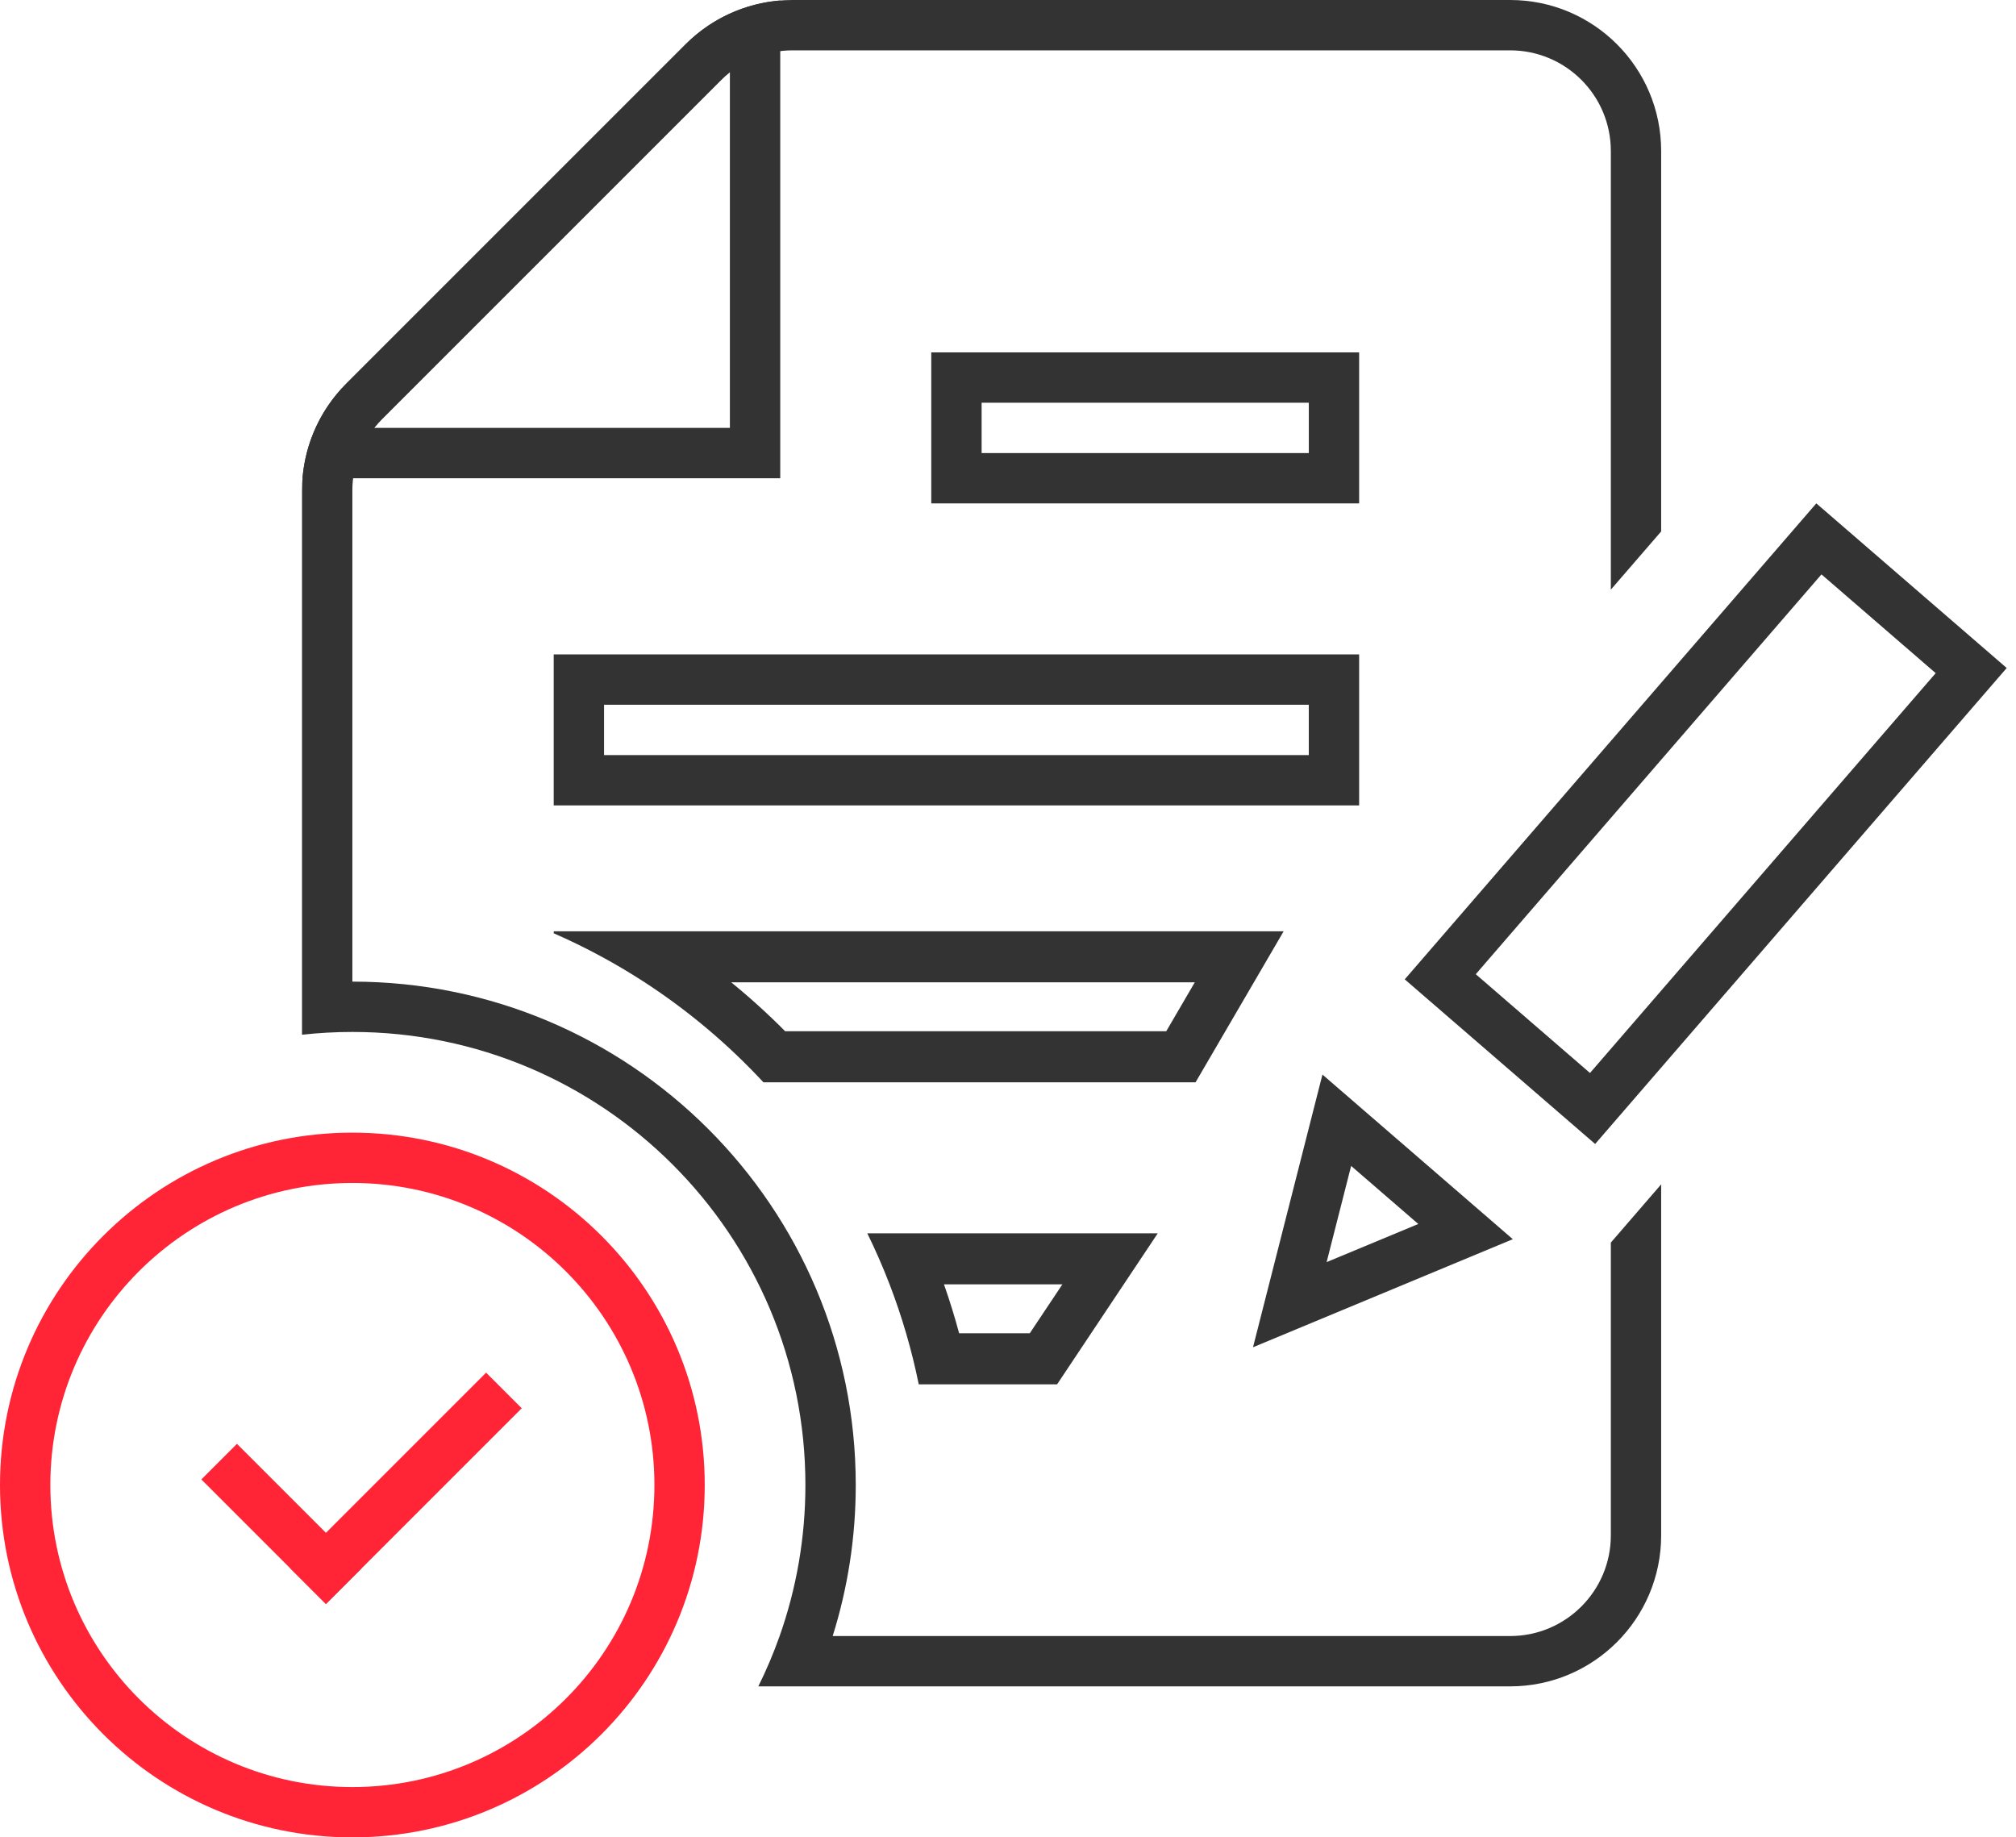
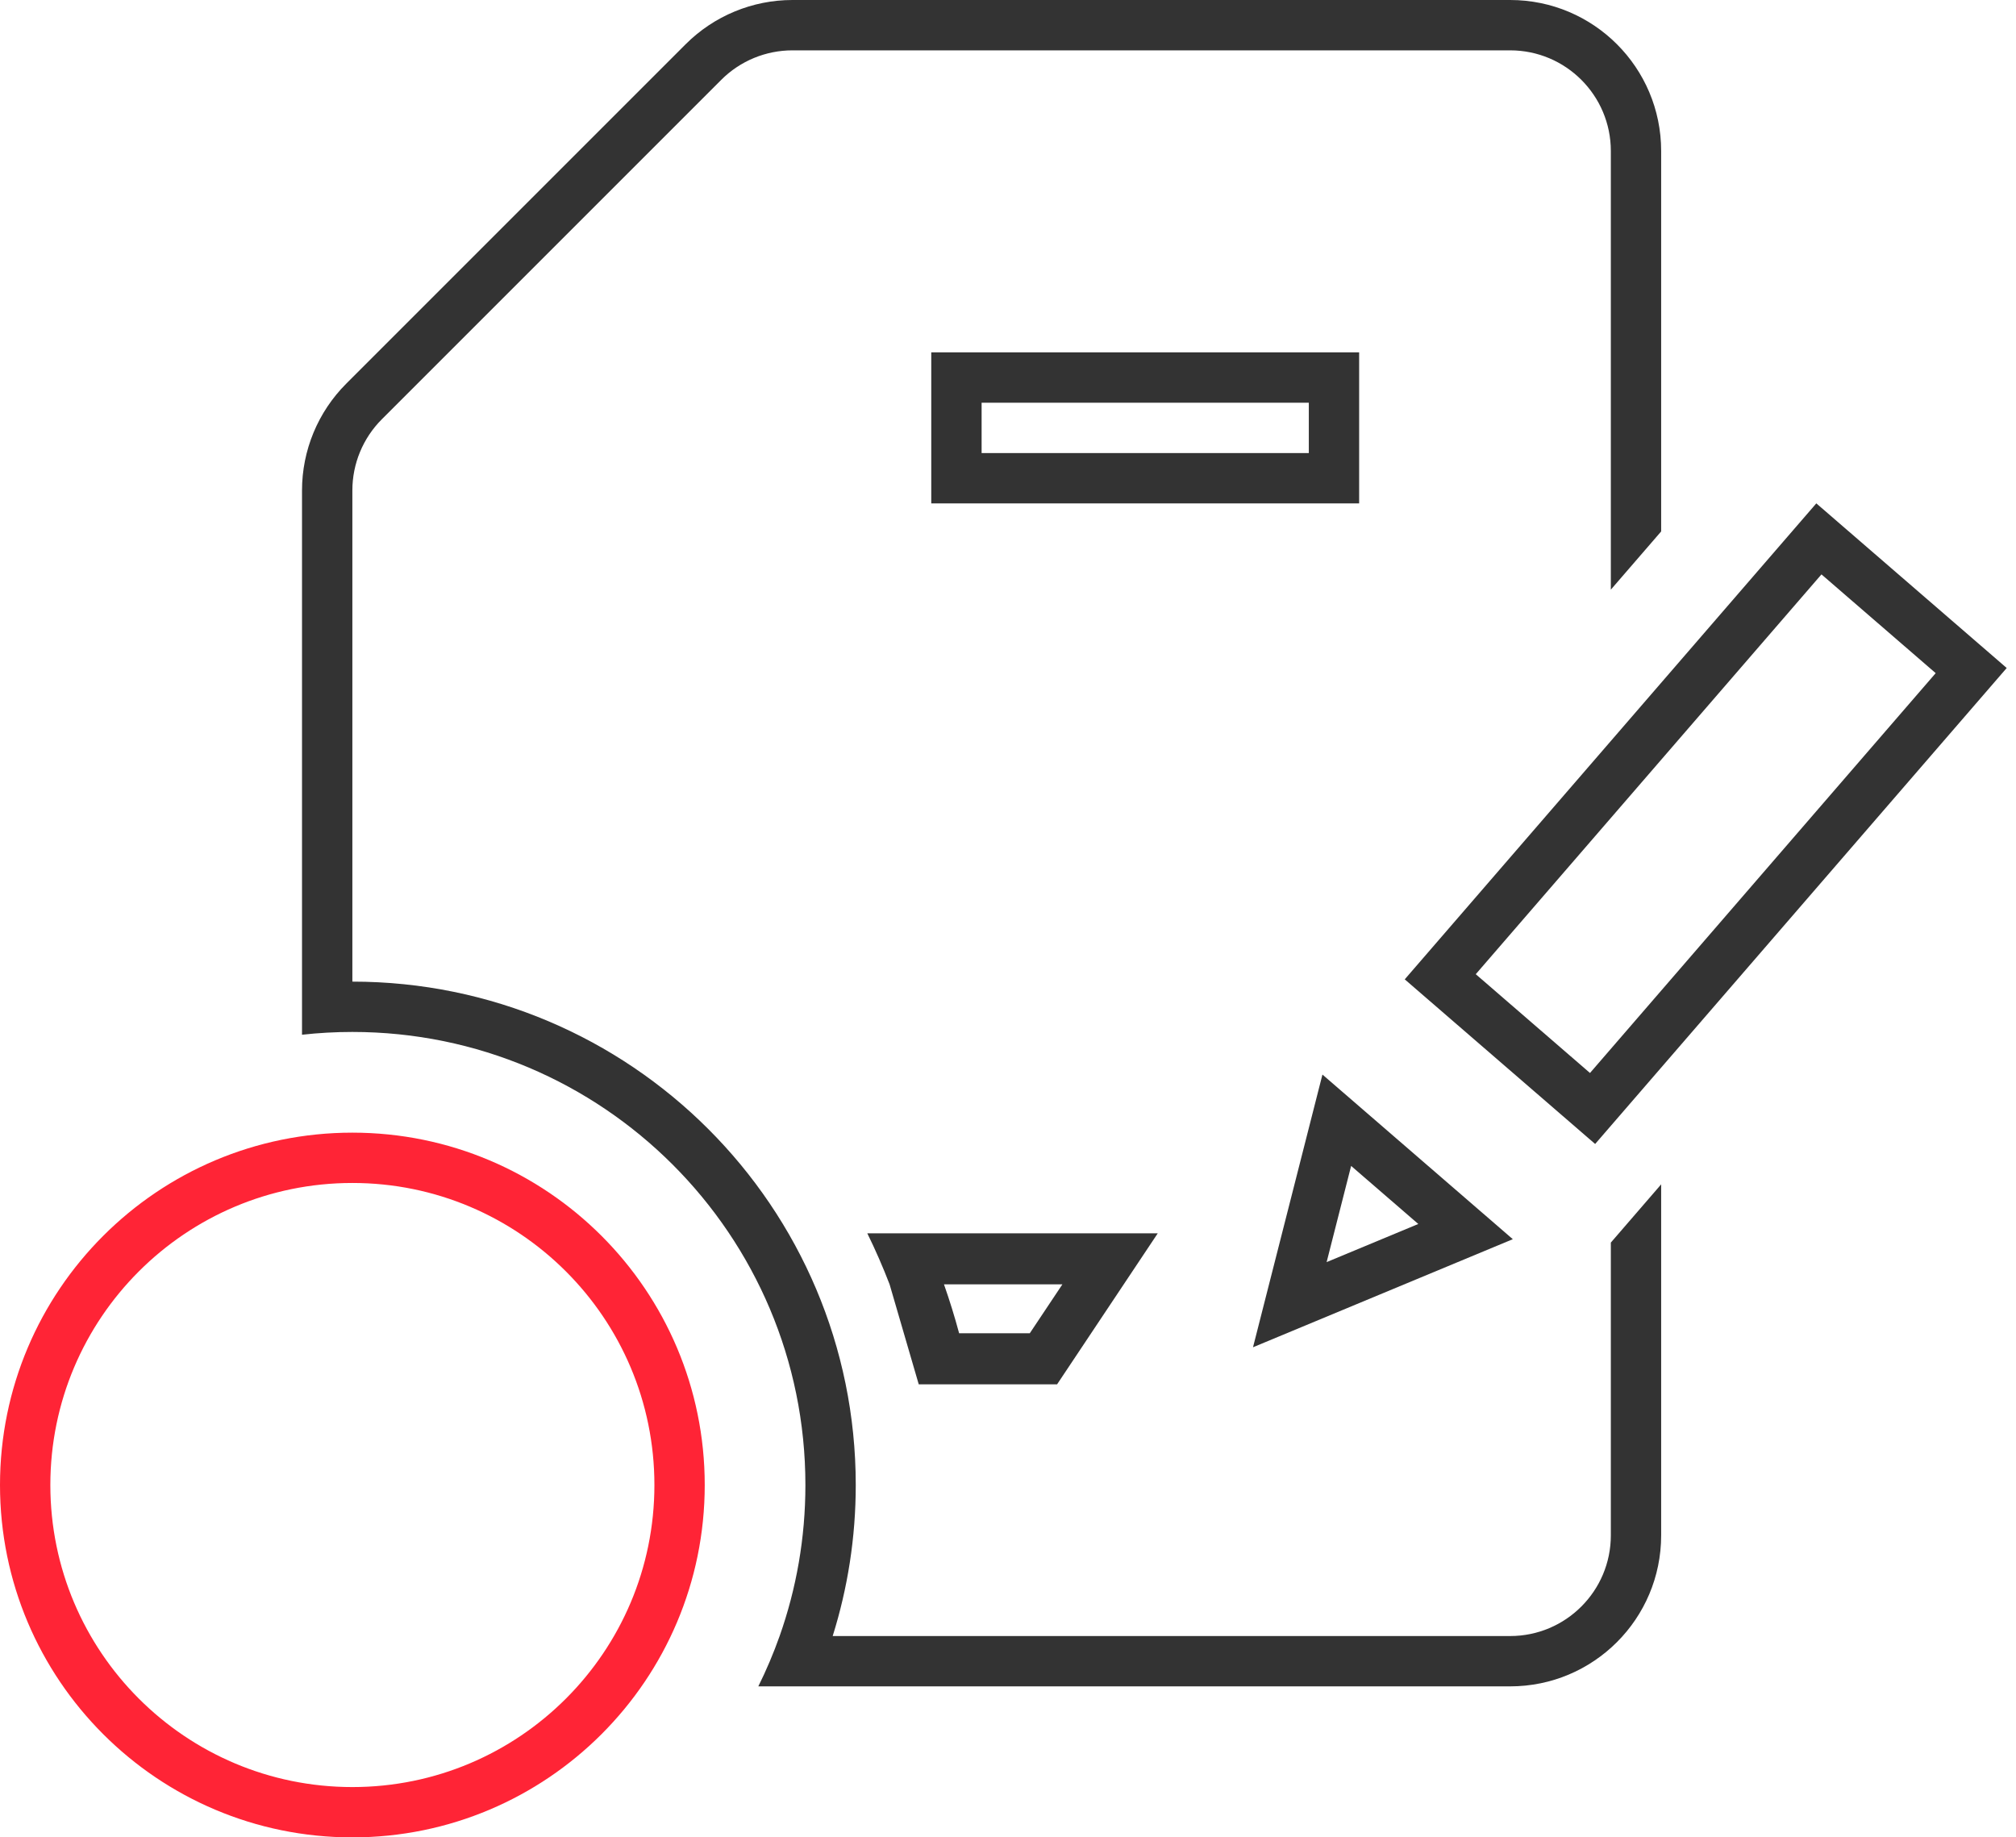
<svg xmlns="http://www.w3.org/2000/svg" width="79" height="72" viewBox="0 0 79 72" fill="none">
-   <path fill-rule="evenodd" clip-rule="evenodd" d="M30.575 0.02C29.889 0.075 29.222 0.25 28.602 0.532C27.963 0.822 27.375 1.228 26.869 1.734L13.569 15.034C13.063 15.54 12.658 16.128 12.367 16.767C12.085 17.387 11.91 18.054 11.854 18.74H30.575V0.02ZM28.602 2.827C28.484 2.92 28.371 3.021 28.264 3.129L14.964 16.428C14.856 16.536 14.755 16.649 14.662 16.767H28.602V2.827Z" fill="#333333" />
  <path fill-rule="evenodd" clip-rule="evenodd" d="M51.288 15.781H38.466V17.754H51.288V15.781ZM36.493 13.809V19.726H53.26V13.809H36.493Z" fill="#333333" />
-   <path fill-rule="evenodd" clip-rule="evenodd" d="M51.287 27.616H23.671V29.589H51.287V27.616ZM21.698 25.644V31.561H53.26V25.644H21.698Z" fill="#333333" />
  <path fill-rule="evenodd" clip-rule="evenodd" d="M57.83 38.175L62.306 42.046L75.853 26.378L71.377 22.508L57.83 38.175ZM62.508 44.828L78.636 26.176L71.175 19.725L55.047 38.377L62.508 44.828Z" fill="#333333" />
  <path fill-rule="evenodd" clip-rule="evenodd" d="M49.101 52.794L59.282 48.559L51.822 42.108L49.101 52.794ZM51.986 49.457L55.578 47.963L52.946 45.688L51.986 49.457Z" fill="#333333" />
  <path fill-rule="evenodd" clip-rule="evenodd" d="M31.053 1.973H59.177C61.356 1.973 63.123 3.739 63.123 5.918V23.106L65.095 20.825V5.918C65.095 2.649 62.446 0 59.177 0H31.053C29.484 0 27.979 0.623 26.869 1.733L13.568 15.034C12.458 16.144 11.835 17.649 11.835 19.218V40.547C12.483 40.475 13.141 40.438 13.808 40.438C23.613 40.438 31.561 48.387 31.561 58.192C31.561 60.267 31.205 62.259 30.551 64.11C30.311 64.787 30.032 65.445 29.716 66.082H59.177C62.446 66.082 65.095 63.433 65.095 60.164V46.41L63.123 48.692V60.164C63.123 62.343 61.356 64.11 59.177 64.11H32.63C33.217 62.24 33.534 60.252 33.534 58.192C33.534 47.297 24.702 38.466 13.808 38.466V19.218C13.808 18.172 14.223 17.169 14.963 16.429L28.264 3.128C29.003 2.388 30.007 1.973 31.053 1.973Z" fill="#333333" />
  <path fill-rule="evenodd" clip-rule="evenodd" d="M13.808 70.028C20.345 70.028 25.644 64.729 25.644 58.192C25.644 51.655 20.345 46.356 13.808 46.356C7.272 46.356 1.973 51.655 1.973 58.192C1.973 64.729 7.272 70.028 13.808 70.028ZM13.808 72C21.434 72 27.616 65.818 27.616 58.192C27.616 50.566 21.434 44.384 13.808 44.384C6.182 44.384 0 50.566 0 58.192C0 65.818 6.182 72 13.808 72Z" fill="#FF2436" />
-   <rect x="9.285" y="56.578" width="6.904" height="1.973" transform="rotate(45 9.285 56.578)" fill="#FF2436" />
-   <rect x="11.378" y="61.46" width="10.849" height="1.973" transform="rotate(-45 11.378 61.46)" fill="#FF2436" />
-   <path fill-rule="evenodd" clip-rule="evenodd" d="M45.701 40.411L46.82 38.493H28.653C29.392 39.095 30.098 39.735 30.768 40.411H45.701ZM29.916 42.411H46.85L50.302 36.493H21.699V36.572C22.944 37.116 24.135 37.76 25.263 38.493C26.972 39.605 28.534 40.922 29.916 42.411Z" fill="#333333" />
-   <path fill-rule="evenodd" clip-rule="evenodd" d="M40.353 52.246L41.632 50.328H36.991C37.212 50.957 37.41 51.596 37.585 52.246H40.353ZM36.002 54.246H41.424L45.369 48.328H33.986C34.306 48.979 34.597 49.646 34.86 50.328C35.344 51.587 35.728 52.897 36.002 54.246Z" fill="#333333" />
+   <path fill-rule="evenodd" clip-rule="evenodd" d="M40.353 52.246L41.632 50.328H36.991C37.212 50.957 37.41 51.596 37.585 52.246H40.353ZM36.002 54.246H41.424L45.369 48.328H33.986C34.306 48.979 34.597 49.646 34.86 50.328Z" fill="#333333" />
</svg>